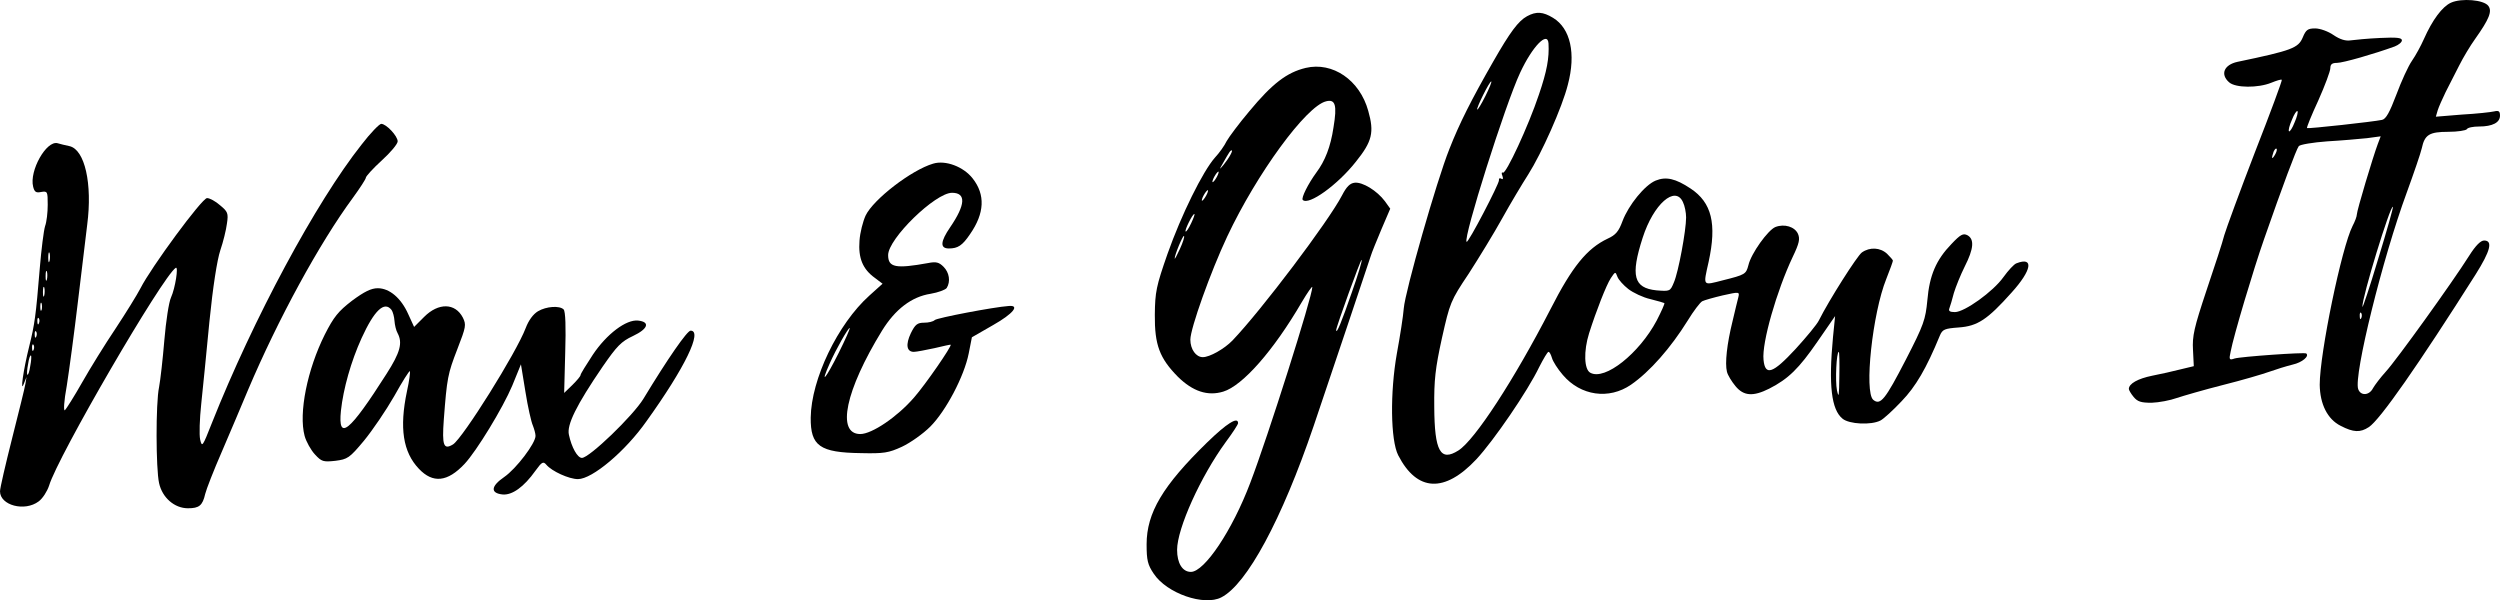
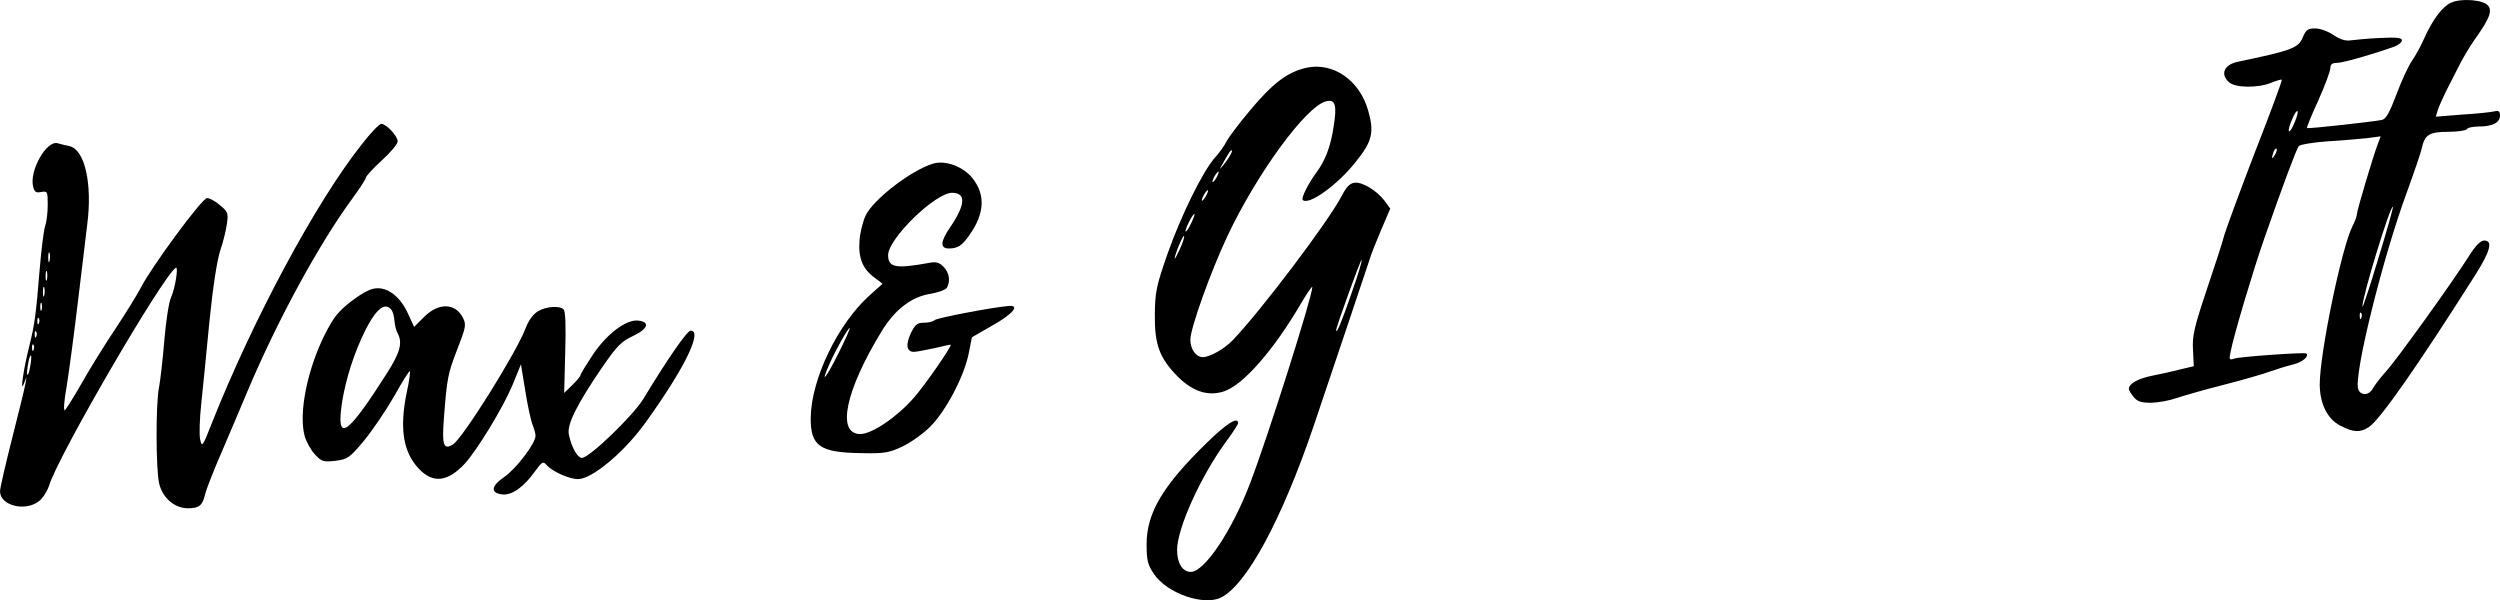
<svg xmlns="http://www.w3.org/2000/svg" version="1.0" preserveAspectRatio="xMidYMid meet" viewBox="497 430.28 943 226.42">
  <g transform="translate(0,1080) scale(0.1,-0.1)" fill="#000" stroke="none">
    <path d="M14215 6487 c-33 -15 -70 -65 -102 -137 -11 -25 -31 -62 -45 -82 -14 -20 -40 -77 -59 -128 -25 -66 -39 -92 -54 -95 -32 -7 -279 -34 -283 -31 -2 2 17 49 43 105 25 56 45 110 45 121 0 15 7 20 25 20 23 0 141 34 218 62 15 6 27 16 27 23 0 10 -19 12 -82 9 -46 -2 -96 -7 -111 -9 -19 -3 -40 3 -65 20 -20 14 -51 25 -69 25 -28 0 -35 -5 -47 -34 -17 -40 -40 -49 -246 -92 -51 -11 -66 -47 -32 -77 24 -22 110 -22 159 -2 20 8 38 14 40 11 2 -2 -43 -124 -101 -272 -57 -148 -109 -290 -116 -314 -6 -25 -37 -119 -67 -208 -47 -141 -54 -172 -51 -225 l3 -61 -50 -12 c-27 -7 -76 -18 -107 -24 -54 -11 -88 -30 -88 -50 0 -4 8 -18 18 -30 15 -18 28 -22 68 -22 28 1 70 9 95 18 24 8 103 31 174 49 72 18 150 41 175 50 25 9 64 21 88 27 36 8 64 32 51 42 -7 5 -247 -12 -270 -19 -20 -7 -22 -5 -15 26 11 59 86 310 126 424 69 198 122 340 131 351 5 6 53 14 107 18 53 3 121 9 150 12 l52 7 -11 -29 c-18 -48 -79 -251 -79 -266 0 -7 -7 -26 -16 -43 -41 -80 -124 -480 -124 -599 1 -73 29 -130 79 -155 48 -25 74 -26 106 -5 42 27 187 235 403 576 56 89 66 128 32 128 -13 0 -32 -19 -56 -57 -63 -100 -276 -396 -315 -438 -20 -22 -41 -50 -48 -62 -14 -28 -47 -30 -56 -3 -17 52 92 493 183 740 27 74 53 150 57 168 11 51 28 62 100 62 35 0 67 5 70 10 3 6 24 10 46 10 51 0 79 15 79 41 0 17 -5 20 -22 16 -13 -3 -67 -9 -122 -12 l-98 -8 7 24 c4 13 18 44 30 69 13 25 36 70 51 100 15 30 42 75 60 100 54 76 65 105 50 125 -17 23 -101 30 -141 12z m-590 -452 c-8 -21 -18 -36 -21 -33 -3 3 2 23 11 43 8 21 18 36 21 33 3 -3 -2 -23 -11 -43z m-74 -122 c-12 -20 -14 -14 -5 12 4 9 9 14 11 11 3 -2 0 -13 -6 -23z m389 -394 c-32 -107 -59 -187 -59 -179 -2 34 106 386 115 377 2 -2 -23 -91 -56 -198z m-63 -221 c-3 -8 -6 -5 -6 6 -1 11 2 17 5 13 3 -3 4 -12 1 -19z" />
-     <path d="M10730 6436 c-33 -18 -64 -60 -127 -170 -83 -145 -128 -234 -166 -331 -48 -120 -167 -537 -172 -601 -2 -28 -14 -105 -26 -170 -26 -147 -24 -327 5 -384 71 -138 175 -143 295 -15 66 71 194 258 237 348 16 31 31 57 35 57 4 0 9 -10 13 -23 3 -12 21 -41 41 -64 67 -79 174 -94 257 -37 71 49 150 139 214 242 22 36 47 69 55 73 8 4 43 14 77 22 63 14 64 14 59 -7 -3 -12 -13 -52 -22 -91 -21 -85 -29 -158 -21 -190 3 -13 18 -37 32 -54 31 -38 67 -40 127 -10 73 37 113 77 182 177 l67 97 -8 -80 c-17 -181 -6 -273 36 -307 25 -21 108 -25 143 -7 12 6 48 39 80 73 53 55 93 123 144 247 10 24 18 27 71 31 71 5 108 29 200 132 76 84 85 136 18 110 -9 -3 -31 -27 -49 -52 -39 -55 -147 -132 -183 -132 -19 0 -25 4 -21 14 3 8 11 34 17 58 7 23 25 68 41 100 34 67 37 103 10 118 -16 8 -26 3 -60 -33 -58 -60 -83 -118 -91 -212 -7 -73 -13 -92 -81 -224 -78 -151 -96 -174 -123 -152 -35 29 -3 327 49 456 14 35 25 66 25 69 0 3 -10 14 -22 26 -26 24 -65 26 -95 5 -18 -13 -124 -180 -162 -256 -7 -15 -47 -63 -88 -108 -86 -93 -115 -103 -121 -41 -7 64 50 261 110 388 25 52 28 68 20 87 -12 27 -51 39 -85 26 -28 -11 -92 -100 -102 -144 -9 -34 -12 -36 -96 -57 -78 -20 -75 -24 -54 70 31 143 12 223 -68 276 -57 38 -93 46 -132 30 -41 -17 -102 -92 -125 -153 -14 -38 -25 -52 -56 -66 -78 -37 -134 -106 -215 -265 -137 -266 -286 -495 -348 -534 -68 -43 -90 -3 -91 164 -1 102 4 146 29 260 30 133 32 140 101 243 38 59 95 152 126 208 31 56 76 131 99 167 49 77 128 253 149 338 31 117 10 212 -56 252 -38 23 -63 25 -98 6z m81 -103 c3 -55 -6 -104 -36 -192 -40 -120 -125 -302 -136 -295 -5 3 -6 -3 -2 -12 4 -11 2 -15 -4 -11 -6 4 -10 1 -9 -6 1 -13 -116 -238 -122 -232 -14 13 146 519 202 638 46 99 104 159 107 110z m-238 -198 c-15 -30 -29 -53 -31 -51 -4 5 46 106 53 106 3 0 -7 -25 -22 -55z m745 -400 c7 -14 12 -40 12 -58 0 -49 -29 -206 -46 -245 -14 -34 -15 -34 -66 -30 -86 9 -98 55 -52 198 41 128 123 199 152 135z m-206 -328 c18 -14 56 -32 83 -38 28 -7 52 -14 53 -15 2 -2 -11 -31 -29 -66 -66 -124 -195 -227 -250 -197 -24 12 -26 82 -5 149 27 85 65 182 82 208 17 25 17 26 25 5 4 -11 23 -32 41 -46z m796 -329 c-1 -75 -2 -85 -9 -53 -7 35 -2 145 7 145 2 0 3 -42 2 -92z" />
    <path d="M9895 6241 c-71 -17 -126 -59 -213 -164 -38 -45 -76 -96 -85 -112 -8 -17 -28 -45 -44 -62 -46 -52 -127 -216 -179 -363 -43 -123 -47 -144 -48 -230 -1 -114 18 -164 87 -234 56 -55 112 -74 171 -56 73 22 190 155 296 337 22 37 40 63 40 57 0 -35 -167 -563 -234 -738 -68 -180 -173 -336 -224 -336 -32 0 -52 33 -52 83 0 81 89 277 183 406 26 35 47 67 47 72 0 26 -42 0 -117 -73 -167 -163 -228 -265 -228 -384 0 -60 4 -77 27 -111 49 -74 190 -123 255 -89 96 49 228 293 348 646 70 208 203 602 215 640 4 14 23 60 41 103 l33 77 -20 28 c-30 40 -84 73 -114 70 -18 -2 -31 -15 -48 -48 -51 -98 -304 -433 -413 -547 -31 -32 -86 -63 -112 -63 -26 0 -47 30 -47 66 0 42 76 255 139 389 112 238 298 492 373 510 35 9 42 -14 28 -98 -11 -74 -32 -127 -65 -171 -30 -41 -58 -96 -51 -103 22 -22 132 57 201 145 61 76 69 110 46 191 -32 116 -134 186 -236 162z m-284 -328 c-5 -10 -17 -27 -26 -38 -16 -19 -17 -19 -3 5 26 46 29 50 34 50 3 0 0 -8 -5 -17z m-51 -83 c-6 -11 -13 -20 -16 -20 -2 0 0 9 6 20 6 11 13 20 16 20 2 0 0 -9 -6 -20z m-40 -70 c-6 -11 -13 -20 -16 -20 -2 0 0 9 6 20 6 11 13 20 16 20 2 0 0 -9 -6 -20z m-57 -105 c-9 -19 -18 -33 -21 -31 -4 5 26 66 33 66 3 0 -3 -16 -12 -35z m-42 -96 c-11 -24 -20 -41 -20 -37 -1 12 31 89 35 85 3 -2 -4 -24 -15 -48z m648 -165 c-38 -110 -58 -159 -59 -142 0 12 93 269 96 265 3 -2 -14 -58 -37 -123z" />
    <path d="M6334 5952 c-172 -217 -409 -658 -565 -1051 -35 -89 -37 -92 -44 -62 -4 18 -2 78 4 134 6 56 20 197 31 312 13 130 29 232 41 268 11 32 22 77 25 101 6 39 3 45 -26 69 -17 15 -39 27 -49 27 -19 0 -211 -261 -251 -340 -13 -25 -55 -93 -94 -152 -39 -58 -96 -150 -126 -203 -30 -53 -60 -100 -65 -105 -6 -5 -4 33 7 93 9 57 28 199 42 317 14 118 30 249 35 290 20 154 -9 283 -67 296 -15 3 -35 8 -45 11 -42 11 -107 -104 -92 -164 5 -20 11 -24 30 -20 24 4 25 2 25 -48 0 -29 -4 -65 -10 -81 -5 -16 -14 -87 -20 -159 -15 -182 -19 -210 -40 -295 -22 -88 -35 -180 -20 -140 l10 25 -4 -25 c-2 -14 -25 -106 -50 -205 -25 -99 -46 -189 -46 -201 0 -53 93 -78 146 -38 15 11 32 38 39 59 32 109 429 791 478 822 11 7 -2 -77 -18 -112 -8 -17 -19 -89 -25 -160 -6 -72 -15 -152 -20 -178 -13 -61 -12 -309 0 -362 12 -55 58 -95 109 -95 42 0 55 10 65 54 4 17 32 89 63 160 31 72 75 176 98 231 114 269 270 555 396 726 27 37 49 71 49 76 0 5 27 35 60 65 33 30 60 62 60 72 0 20 -43 66 -62 66 -7 0 -41 -35 -74 -78z m-1177 -439 c-3 -10 -5 -4 -5 12 0 17 2 24 5 18 2 -7 2 -21 0 -30z m-10 -70 c-3 -10 -5 -4 -5 12 0 17 2 24 5 18 2 -7 2 -21 0 -30z m-10 -60 c-3 -10 -5 -4 -5 12 0 17 2 24 5 18 2 -7 2 -21 0 -30z m-10 -55 c-3 -7 -5 -2 -5 12 0 14 2 19 5 13 2 -7 2 -19 0 -25z m-10 -50 c-3 -8 -6 -5 -6 6 -1 11 2 17 5 13 3 -3 4 -12 1 -19z m-10 -50 c-3 -8 -6 -5 -6 6 -1 11 2 17 5 13 3 -3 4 -12 1 -19z m-10 -50 c-3 -8 -6 -5 -6 6 -1 11 2 17 5 13 3 -3 4 -12 1 -19z m-13 -62 c-3 -21 -8 -35 -11 -32 -2 2 -1 20 3 40 3 21 8 35 11 32 2 -2 1 -20 -3 -40z" />
    <path d="M8490 5880 c-82 -24 -226 -135 -255 -196 -10 -22 -21 -64 -23 -95 -5 -65 12 -107 58 -140 l29 -22 -50 -45 c-119 -107 -219 -315 -221 -460 -1 -107 34 -132 190 -134 86 -2 104 1 154 24 32 15 80 49 107 76 59 59 128 190 145 276 l12 61 80 46 c76 43 102 76 59 72 -57 -4 -271 -45 -279 -53 -6 -6 -24 -10 -40 -10 -26 0 -34 -7 -50 -39 -21 -44 -16 -71 11 -71 10 0 45 7 78 14 33 8 61 14 61 13 5 -5 -95 -150 -138 -199 -63 -73 -159 -138 -203 -138 -91 0 -56 165 82 390 50 81 112 128 183 139 29 5 56 15 61 22 15 24 10 58 -12 80 -17 17 -28 20 -58 14 -122 -22 -151 -17 -151 30 0 62 178 235 241 235 54 0 51 -45 -7 -130 -37 -54 -39 -80 -5 -80 34 0 51 11 80 54 55 79 58 149 10 210 -35 45 -103 70 -149 56z m-357 -715 c-49 -98 -71 -123 -33 -38 24 54 69 133 75 133 3 0 -16 -43 -42 -95z" />
    <path d="M6298 5363 c-52 -40 -69 -61 -103 -128 -66 -132 -99 -296 -76 -382 6 -22 24 -54 39 -70 25 -27 31 -29 77 -24 46 6 53 10 108 76 32 39 83 114 114 168 30 54 57 97 59 94 2 -2 -2 -36 -11 -76 -29 -138 -15 -229 45 -292 53 -56 108 -50 172 18 46 49 145 212 180 295 l33 81 17 -104 c9 -57 22 -114 28 -127 5 -13 10 -30 10 -39 0 -28 -73 -124 -118 -155 -51 -35 -53 -61 -6 -66 36 -3 80 28 124 90 24 33 29 36 41 22 20 -24 85 -54 119 -54 54 0 179 105 259 219 145 202 212 341 166 341 -13 0 -86 -105 -178 -257 -39 -64 -204 -223 -232 -223 -17 0 -39 40 -49 87 -9 37 28 112 127 257 54 78 70 95 115 116 57 27 65 53 19 58 -45 5 -119 -51 -171 -129 -25 -38 -46 -72 -46 -76 0 -5 -14 -21 -31 -38 l-31 -30 4 152 c3 97 1 156 -6 163 -15 15 -65 12 -97 -7 -18 -11 -35 -34 -46 -63 -35 -93 -237 -415 -274 -439 -36 -22 -42 -4 -35 93 12 158 15 173 51 266 33 85 34 92 21 119 -29 56 -92 57 -146 3 l-38 -38 -22 48 c-27 61 -71 98 -115 98 -25 0 -51 -13 -97 -47z m149 -35 c5 -7 10 -26 11 -41 1 -15 6 -37 12 -47 19 -36 10 -72 -42 -153 -140 -220 -184 -256 -172 -139 9 83 38 186 78 274 48 105 86 141 113 106z" />
  </g>
</svg>